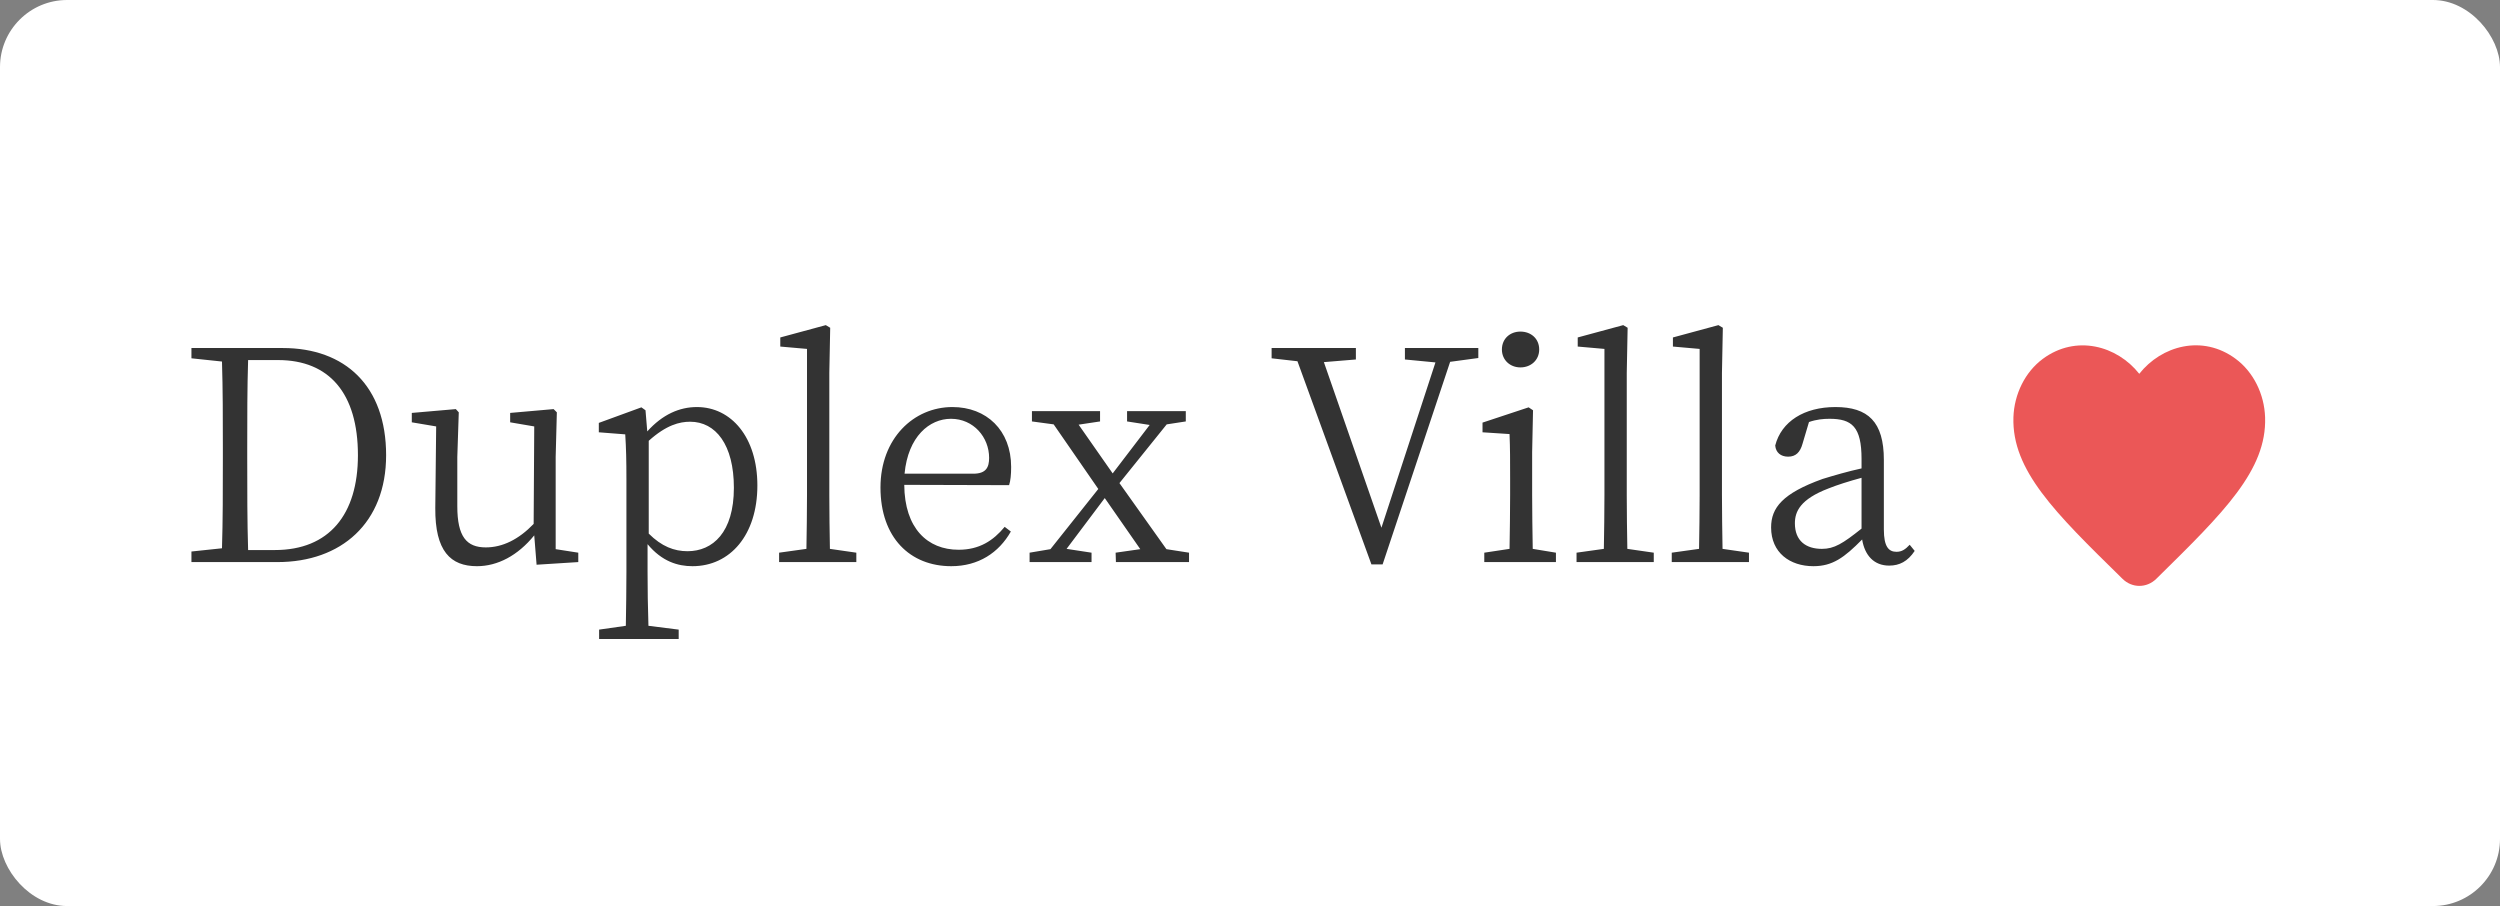
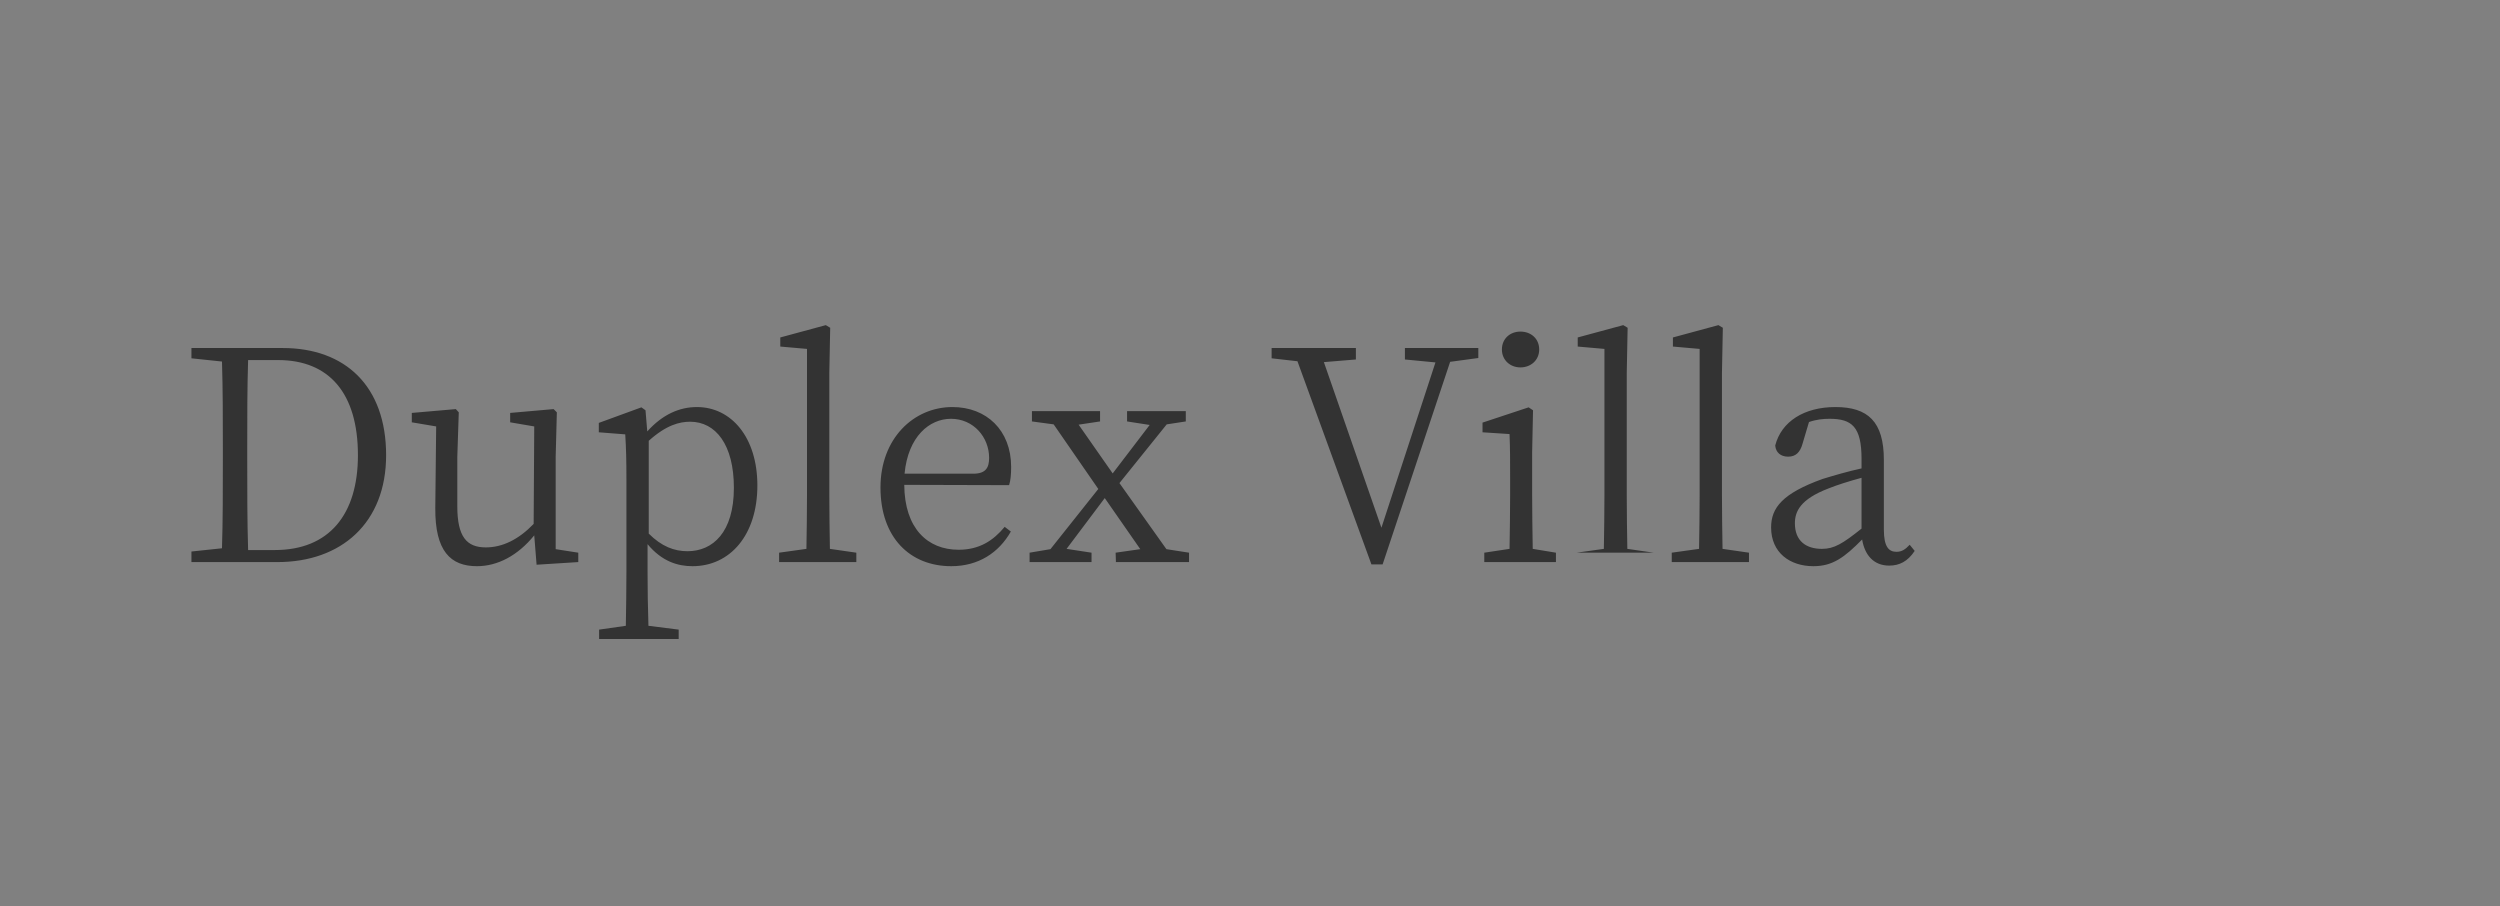
<svg xmlns="http://www.w3.org/2000/svg" width="298" height="108" viewBox="0 0 298 108" fill="none">
  <rect x="0" y="0" width="298" height="108" fill="#808080" stroke="none" />
-   <rect width="298" height="108" rx="8" fill="white" />
-   <path d="M29.575 65.565C29.47 62.1 29.47 58.565 29.47 54.61V53.35C29.47 49.78 29.47 46.28 29.575 42.92H33.145C39.235 42.92 42.665 46.875 42.665 54.26C42.665 61.33 39.235 65.565 32.76 65.565H29.575ZM22.82 41.485V42.71L26.46 43.095C26.565 46.455 26.565 49.885 26.565 53.35V54.61C26.565 58.565 26.565 62.03 26.46 65.355L22.82 65.74V67H33.075C40.67 67 46.025 62.345 46.025 54.26C46.025 46 41.125 41.485 33.705 41.485H22.82ZM66.236 65.46V54.47L66.376 49.15L65.991 48.765L60.811 49.22V50.34L63.681 50.83L63.611 62.45C61.826 64.305 59.901 65.25 57.906 65.25C55.631 65.25 54.511 63.99 54.511 60.35V54.47L54.686 49.15L54.336 48.765L49.086 49.22V50.34L51.991 50.83L51.886 60.56C51.851 65.705 53.706 67.49 56.856 67.49C59.306 67.49 61.721 66.23 63.681 63.815L63.961 67.315L68.931 67V65.88L66.236 65.46ZM77.329 52.545C79.429 50.655 81.004 50.27 82.264 50.27C85.309 50.27 87.479 53 87.479 58.145C87.479 63.465 84.959 65.705 81.949 65.705C80.374 65.705 78.869 65.145 77.329 63.605V52.545ZM76.944 48.905L76.454 48.555L71.379 50.41V51.53L74.529 51.775C74.634 53.42 74.669 54.89 74.669 57.13V68.19C74.669 70.255 74.634 72.495 74.599 74.595L71.414 75.05V76.17H80.899V75.05L77.294 74.595C77.224 72.46 77.189 70.15 77.189 68.12V64.865C78.904 66.93 80.794 67.49 82.544 67.49C87.024 67.49 90.279 63.78 90.279 57.865C90.279 52.125 87.164 48.52 83.069 48.52C81.004 48.52 78.974 49.395 77.154 51.425L76.944 48.905ZM98.925 65.425C98.89 63.36 98.855 61.085 98.855 59.02V44.46L98.96 39.07L98.435 38.755L93.01 40.225V41.31L96.195 41.59V59.02C96.195 61.085 96.16 63.36 96.125 65.425L92.87 65.88V67H102.075V65.88L98.925 65.425ZM107.823 56.465C108.243 52.02 110.798 49.92 113.353 49.92C116.048 49.92 117.903 52.125 117.903 54.575C117.903 55.695 117.553 56.465 116.013 56.465H107.823ZM120.283 57.83C120.458 57.305 120.528 56.57 120.528 55.66C120.528 51.285 117.588 48.52 113.528 48.52C108.908 48.52 104.953 52.265 104.953 58.11C104.953 64.095 108.488 67.49 113.388 67.49C116.643 67.49 119.058 65.88 120.493 63.36L119.758 62.8C118.393 64.445 116.748 65.53 114.263 65.53C110.553 65.53 107.823 62.975 107.788 57.795L120.283 57.83ZM139.037 65.46L133.437 57.585L139.072 50.585L141.347 50.235V49.01H134.347V50.235L137.042 50.655L132.632 56.43L128.572 50.62L131.127 50.235V49.01H123.007V50.235L125.597 50.585L130.917 58.285L125.212 65.46L122.727 65.88V67H130.112V65.88L127.137 65.425L131.687 59.37L135.922 65.46L132.982 65.88L133.017 67H141.732V65.88L139.037 65.46ZM176.216 41.485H167.466V42.85L171.106 43.2L164.666 62.905L157.806 43.165L161.621 42.85V41.485H151.576V42.71L154.656 43.06L163.476 67.28H164.806L172.856 43.13L176.216 42.675V41.485ZM181.232 43.795C182.492 43.795 183.472 42.92 183.472 41.66C183.472 40.365 182.492 39.525 181.232 39.525C180.007 39.525 179.027 40.365 179.027 41.66C179.027 42.92 180.007 43.795 181.232 43.795ZM182.702 65.425C182.667 63.5 182.632 60.805 182.632 59.02V53.875L182.737 48.905L182.212 48.555L176.717 50.375V51.53L179.937 51.74C180.007 53.49 180.007 54.89 180.007 57.06V59.02C180.007 60.805 179.972 63.5 179.937 65.425L176.927 65.88V67H185.467V65.88L182.702 65.425ZM193.979 65.425C193.944 63.36 193.909 61.085 193.909 59.02V44.46L194.014 39.07L193.489 38.755L188.064 40.225V41.31L191.249 41.59V59.02C191.249 61.085 191.214 63.36 191.179 65.425L187.924 65.88V67H197.129V65.88L193.979 65.425ZM205.327 65.425C205.292 63.36 205.257 61.085 205.257 59.02V44.46L205.362 39.07L204.837 38.755L199.412 40.225V41.31L202.597 41.59V59.02C202.597 61.085 202.562 63.36 202.527 65.425L199.272 65.88V67H208.477V65.88L205.327 65.425ZM221.896 63.01C219.656 64.795 218.641 65.425 217.171 65.425C215.281 65.425 213.951 64.48 213.951 62.38C213.951 60.98 214.581 59.51 217.976 58.215C218.921 57.83 220.461 57.34 221.896 56.955V63.01ZM227.636 64.935C227.111 65.495 226.691 65.775 226.061 65.775C225.116 65.775 224.556 65.145 224.556 63.115V54.82C224.556 50.27 222.666 48.52 218.781 48.52C215.071 48.52 212.341 50.235 211.606 53.105C211.676 53.945 212.271 54.435 213.146 54.435C214.056 54.435 214.581 53.91 214.861 52.895L215.631 50.305C216.541 49.99 217.346 49.92 218.081 49.92C220.741 49.92 221.896 50.865 221.896 54.715V55.835C220.286 56.185 218.606 56.675 217.241 57.095C212.481 58.81 211.116 60.525 211.116 62.87C211.116 65.88 213.356 67.49 216.156 67.49C218.431 67.49 219.831 66.475 221.966 64.305C222.281 66.23 223.401 67.42 225.186 67.42C226.411 67.42 227.391 66.93 228.231 65.67L227.636 64.935Z" fill="#333333" />
-   <path d="M257.025 68.999C255.885 70.121 254.13 70.121 252.99 68.983L252.825 68.821C244.95 61.102 239.805 56.048 240 49.743C240.09 46.981 241.395 44.332 243.51 42.772C247.47 39.847 252.36 41.212 255 44.559C257.64 41.212 262.53 39.831 266.49 42.772C268.605 44.332 269.91 46.981 270 49.743C270.21 56.048 265.05 61.102 257.175 68.853L257.025 68.999Z" fill="#EB5757" />
+   <path d="M29.575 65.565C29.47 62.1 29.47 58.565 29.47 54.61V53.35C29.47 49.78 29.47 46.28 29.575 42.92H33.145C39.235 42.92 42.665 46.875 42.665 54.26C42.665 61.33 39.235 65.565 32.76 65.565H29.575ZM22.82 41.485V42.71L26.46 43.095C26.565 46.455 26.565 49.885 26.565 53.35V54.61C26.565 58.565 26.565 62.03 26.46 65.355L22.82 65.74V67H33.075C40.67 67 46.025 62.345 46.025 54.26C46.025 46 41.125 41.485 33.705 41.485H22.82ZM66.236 65.46V54.47L66.376 49.15L65.991 48.765L60.811 49.22V50.34L63.681 50.83L63.611 62.45C61.826 64.305 59.901 65.25 57.906 65.25C55.631 65.25 54.511 63.99 54.511 60.35V54.47L54.686 49.15L54.336 48.765L49.086 49.22V50.34L51.991 50.83L51.886 60.56C51.851 65.705 53.706 67.49 56.856 67.49C59.306 67.49 61.721 66.23 63.681 63.815L63.961 67.315L68.931 67V65.88L66.236 65.46ZM77.329 52.545C79.429 50.655 81.004 50.27 82.264 50.27C85.309 50.27 87.479 53 87.479 58.145C87.479 63.465 84.959 65.705 81.949 65.705C80.374 65.705 78.869 65.145 77.329 63.605V52.545ZM76.944 48.905L76.454 48.555L71.379 50.41V51.53L74.529 51.775C74.634 53.42 74.669 54.89 74.669 57.13V68.19C74.669 70.255 74.634 72.495 74.599 74.595L71.414 75.05V76.17H80.899V75.05L77.294 74.595C77.224 72.46 77.189 70.15 77.189 68.12V64.865C78.904 66.93 80.794 67.49 82.544 67.49C87.024 67.49 90.279 63.78 90.279 57.865C90.279 52.125 87.164 48.52 83.069 48.52C81.004 48.52 78.974 49.395 77.154 51.425L76.944 48.905ZM98.925 65.425C98.89 63.36 98.855 61.085 98.855 59.02V44.46L98.96 39.07L98.435 38.755L93.01 40.225V41.31L96.195 41.59V59.02C96.195 61.085 96.16 63.36 96.125 65.425L92.87 65.88V67H102.075V65.88L98.925 65.425ZM107.823 56.465C108.243 52.02 110.798 49.92 113.353 49.92C116.048 49.92 117.903 52.125 117.903 54.575C117.903 55.695 117.553 56.465 116.013 56.465H107.823ZM120.283 57.83C120.458 57.305 120.528 56.57 120.528 55.66C120.528 51.285 117.588 48.52 113.528 48.52C108.908 48.52 104.953 52.265 104.953 58.11C104.953 64.095 108.488 67.49 113.388 67.49C116.643 67.49 119.058 65.88 120.493 63.36L119.758 62.8C118.393 64.445 116.748 65.53 114.263 65.53C110.553 65.53 107.823 62.975 107.788 57.795L120.283 57.83ZM139.037 65.46L133.437 57.585L139.072 50.585L141.347 50.235V49.01H134.347V50.235L137.042 50.655L132.632 56.43L128.572 50.62L131.127 50.235V49.01H123.007V50.235L125.597 50.585L130.917 58.285L125.212 65.46L122.727 65.88V67H130.112V65.88L127.137 65.425L131.687 59.37L135.922 65.46L132.982 65.88L133.017 67H141.732V65.88L139.037 65.46ZM176.216 41.485H167.466V42.85L171.106 43.2L164.666 62.905L157.806 43.165L161.621 42.85V41.485H151.576V42.71L154.656 43.06L163.476 67.28H164.806L172.856 43.13L176.216 42.675V41.485ZM181.232 43.795C182.492 43.795 183.472 42.92 183.472 41.66C183.472 40.365 182.492 39.525 181.232 39.525C180.007 39.525 179.027 40.365 179.027 41.66C179.027 42.92 180.007 43.795 181.232 43.795ZM182.702 65.425C182.667 63.5 182.632 60.805 182.632 59.02V53.875L182.737 48.905L182.212 48.555L176.717 50.375V51.53L179.937 51.74C180.007 53.49 180.007 54.89 180.007 57.06V59.02C180.007 60.805 179.972 63.5 179.937 65.425L176.927 65.88V67H185.467V65.88L182.702 65.425ZM193.979 65.425C193.944 63.36 193.909 61.085 193.909 59.02V44.46L194.014 39.07L193.489 38.755L188.064 40.225V41.31L191.249 41.59V59.02C191.249 61.085 191.214 63.36 191.179 65.425L187.924 65.88H197.129V65.88L193.979 65.425ZM205.327 65.425C205.292 63.36 205.257 61.085 205.257 59.02V44.46L205.362 39.07L204.837 38.755L199.412 40.225V41.31L202.597 41.59V59.02C202.597 61.085 202.562 63.36 202.527 65.425L199.272 65.88V67H208.477V65.88L205.327 65.425ZM221.896 63.01C219.656 64.795 218.641 65.425 217.171 65.425C215.281 65.425 213.951 64.48 213.951 62.38C213.951 60.98 214.581 59.51 217.976 58.215C218.921 57.83 220.461 57.34 221.896 56.955V63.01ZM227.636 64.935C227.111 65.495 226.691 65.775 226.061 65.775C225.116 65.775 224.556 65.145 224.556 63.115V54.82C224.556 50.27 222.666 48.52 218.781 48.52C215.071 48.52 212.341 50.235 211.606 53.105C211.676 53.945 212.271 54.435 213.146 54.435C214.056 54.435 214.581 53.91 214.861 52.895L215.631 50.305C216.541 49.99 217.346 49.92 218.081 49.92C220.741 49.92 221.896 50.865 221.896 54.715V55.835C220.286 56.185 218.606 56.675 217.241 57.095C212.481 58.81 211.116 60.525 211.116 62.87C211.116 65.88 213.356 67.49 216.156 67.49C218.431 67.49 219.831 66.475 221.966 64.305C222.281 66.23 223.401 67.42 225.186 67.42C226.411 67.42 227.391 66.93 228.231 65.67L227.636 64.935Z" fill="#333333" />
</svg>